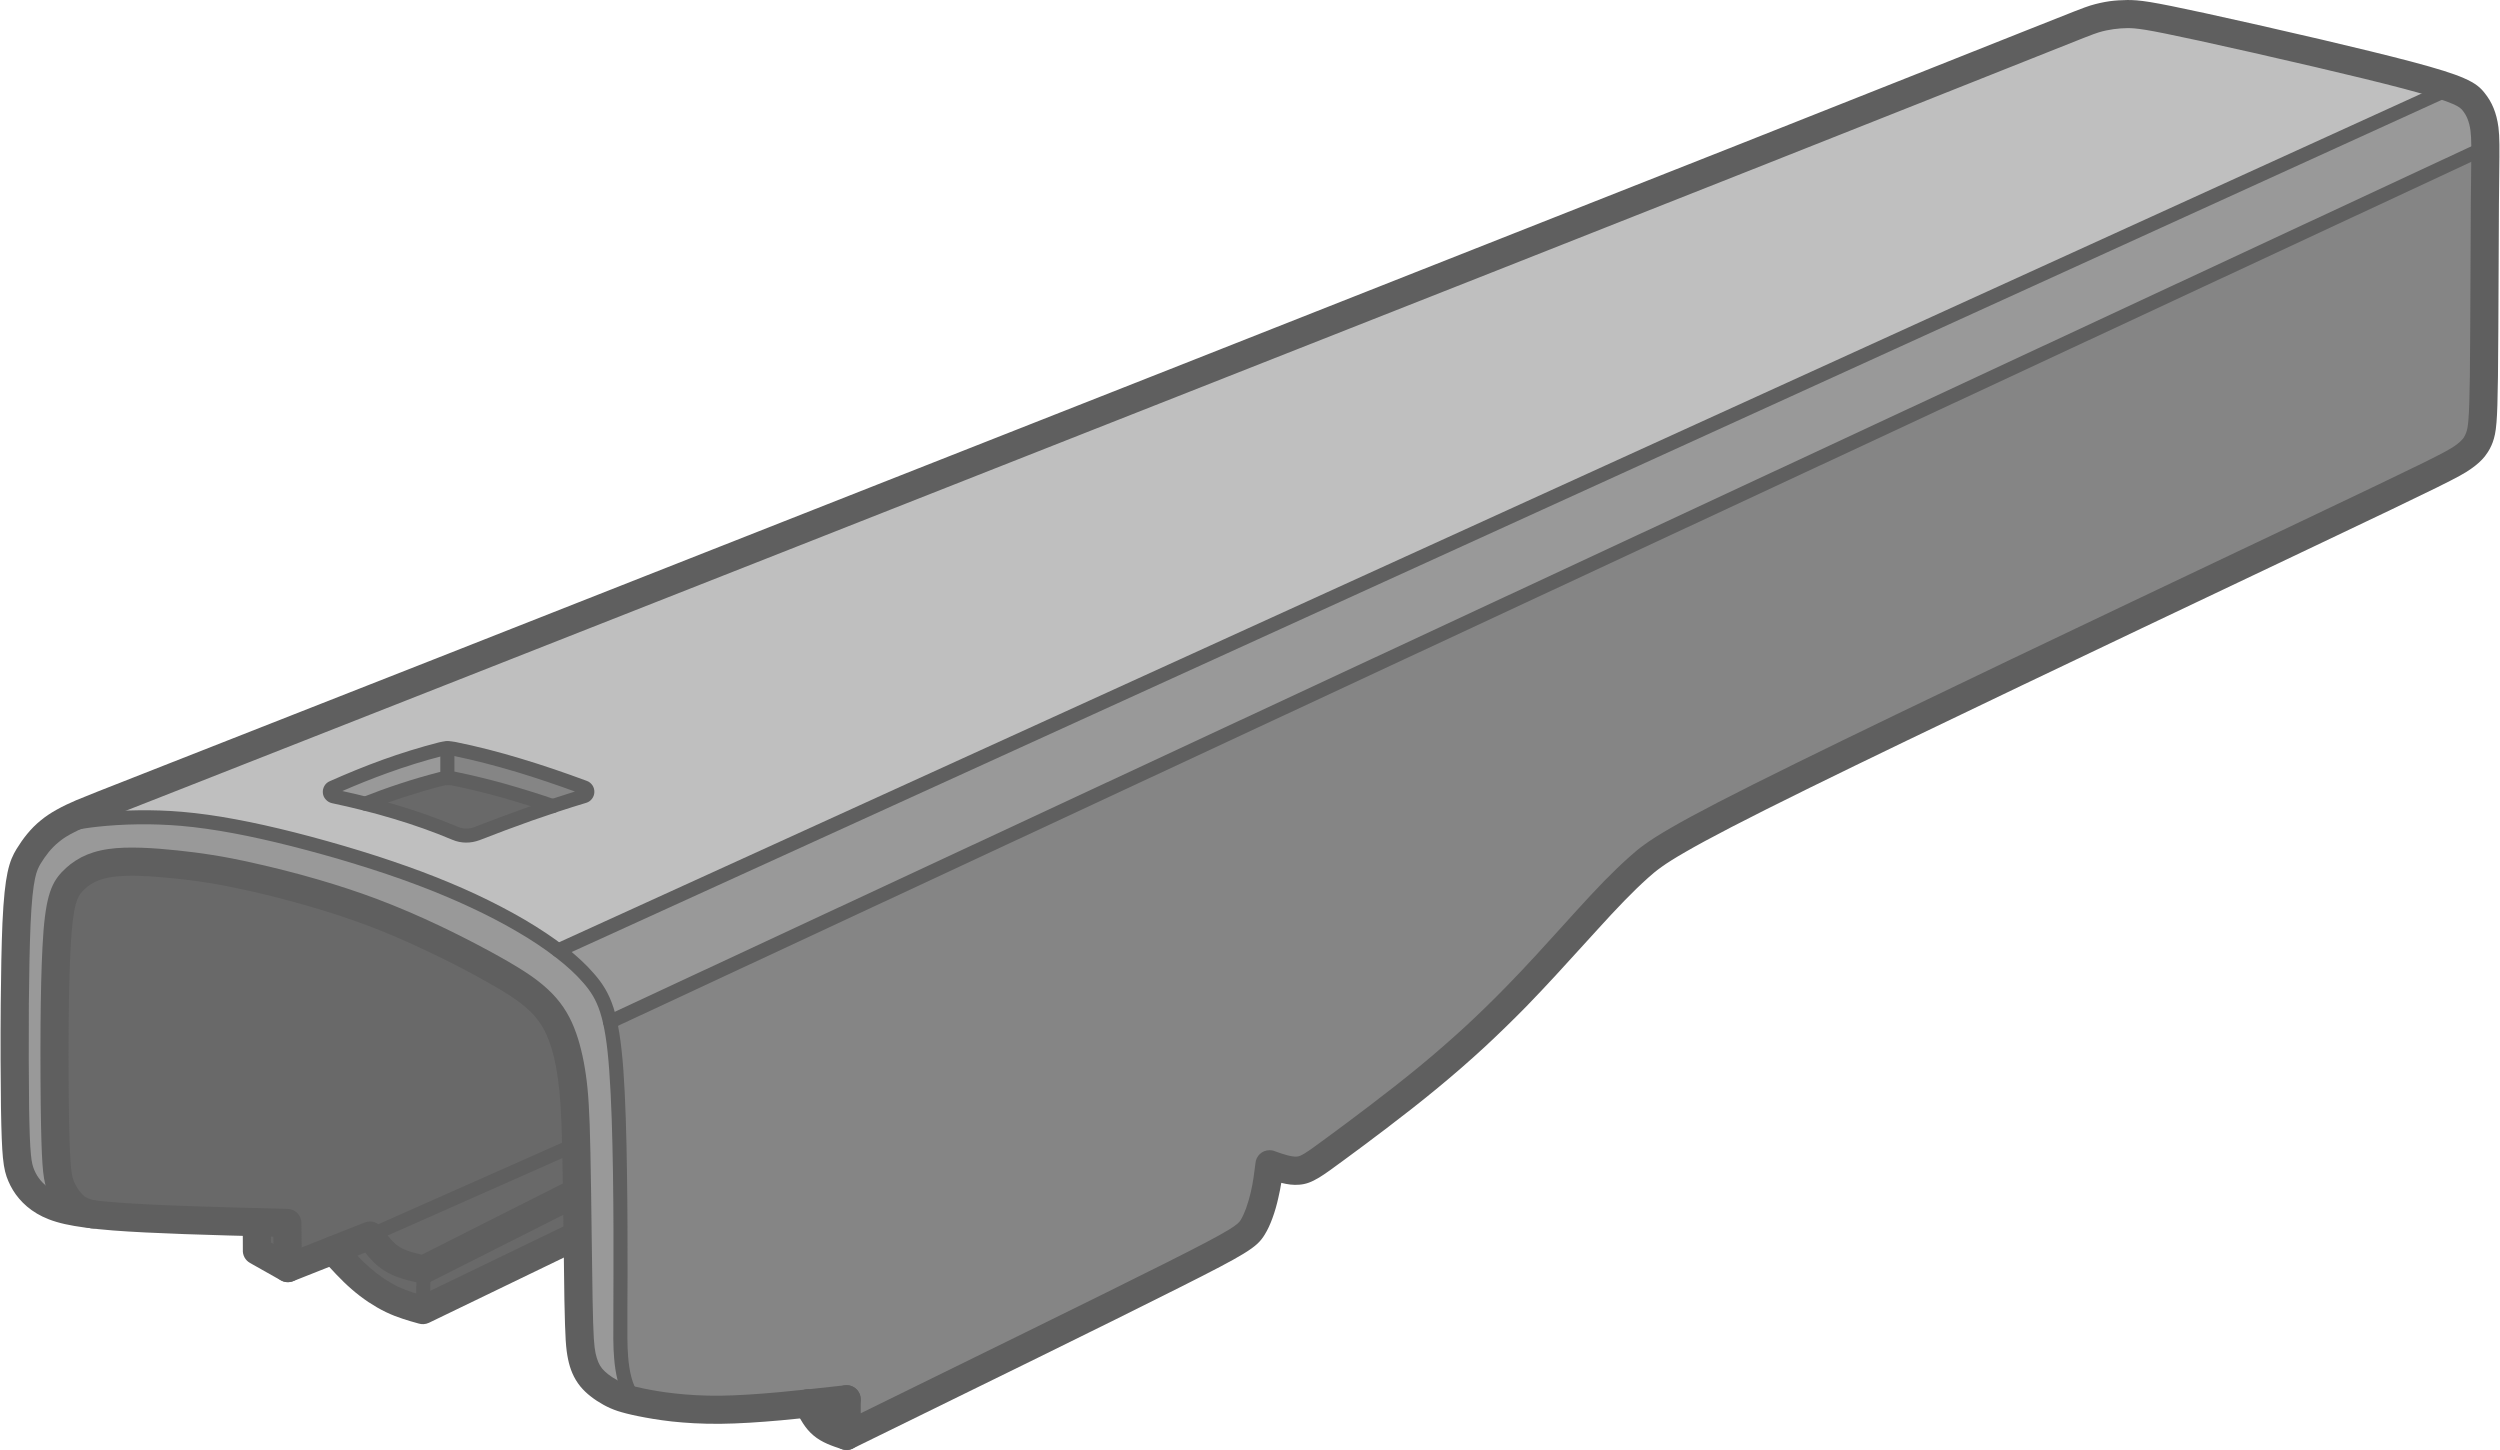
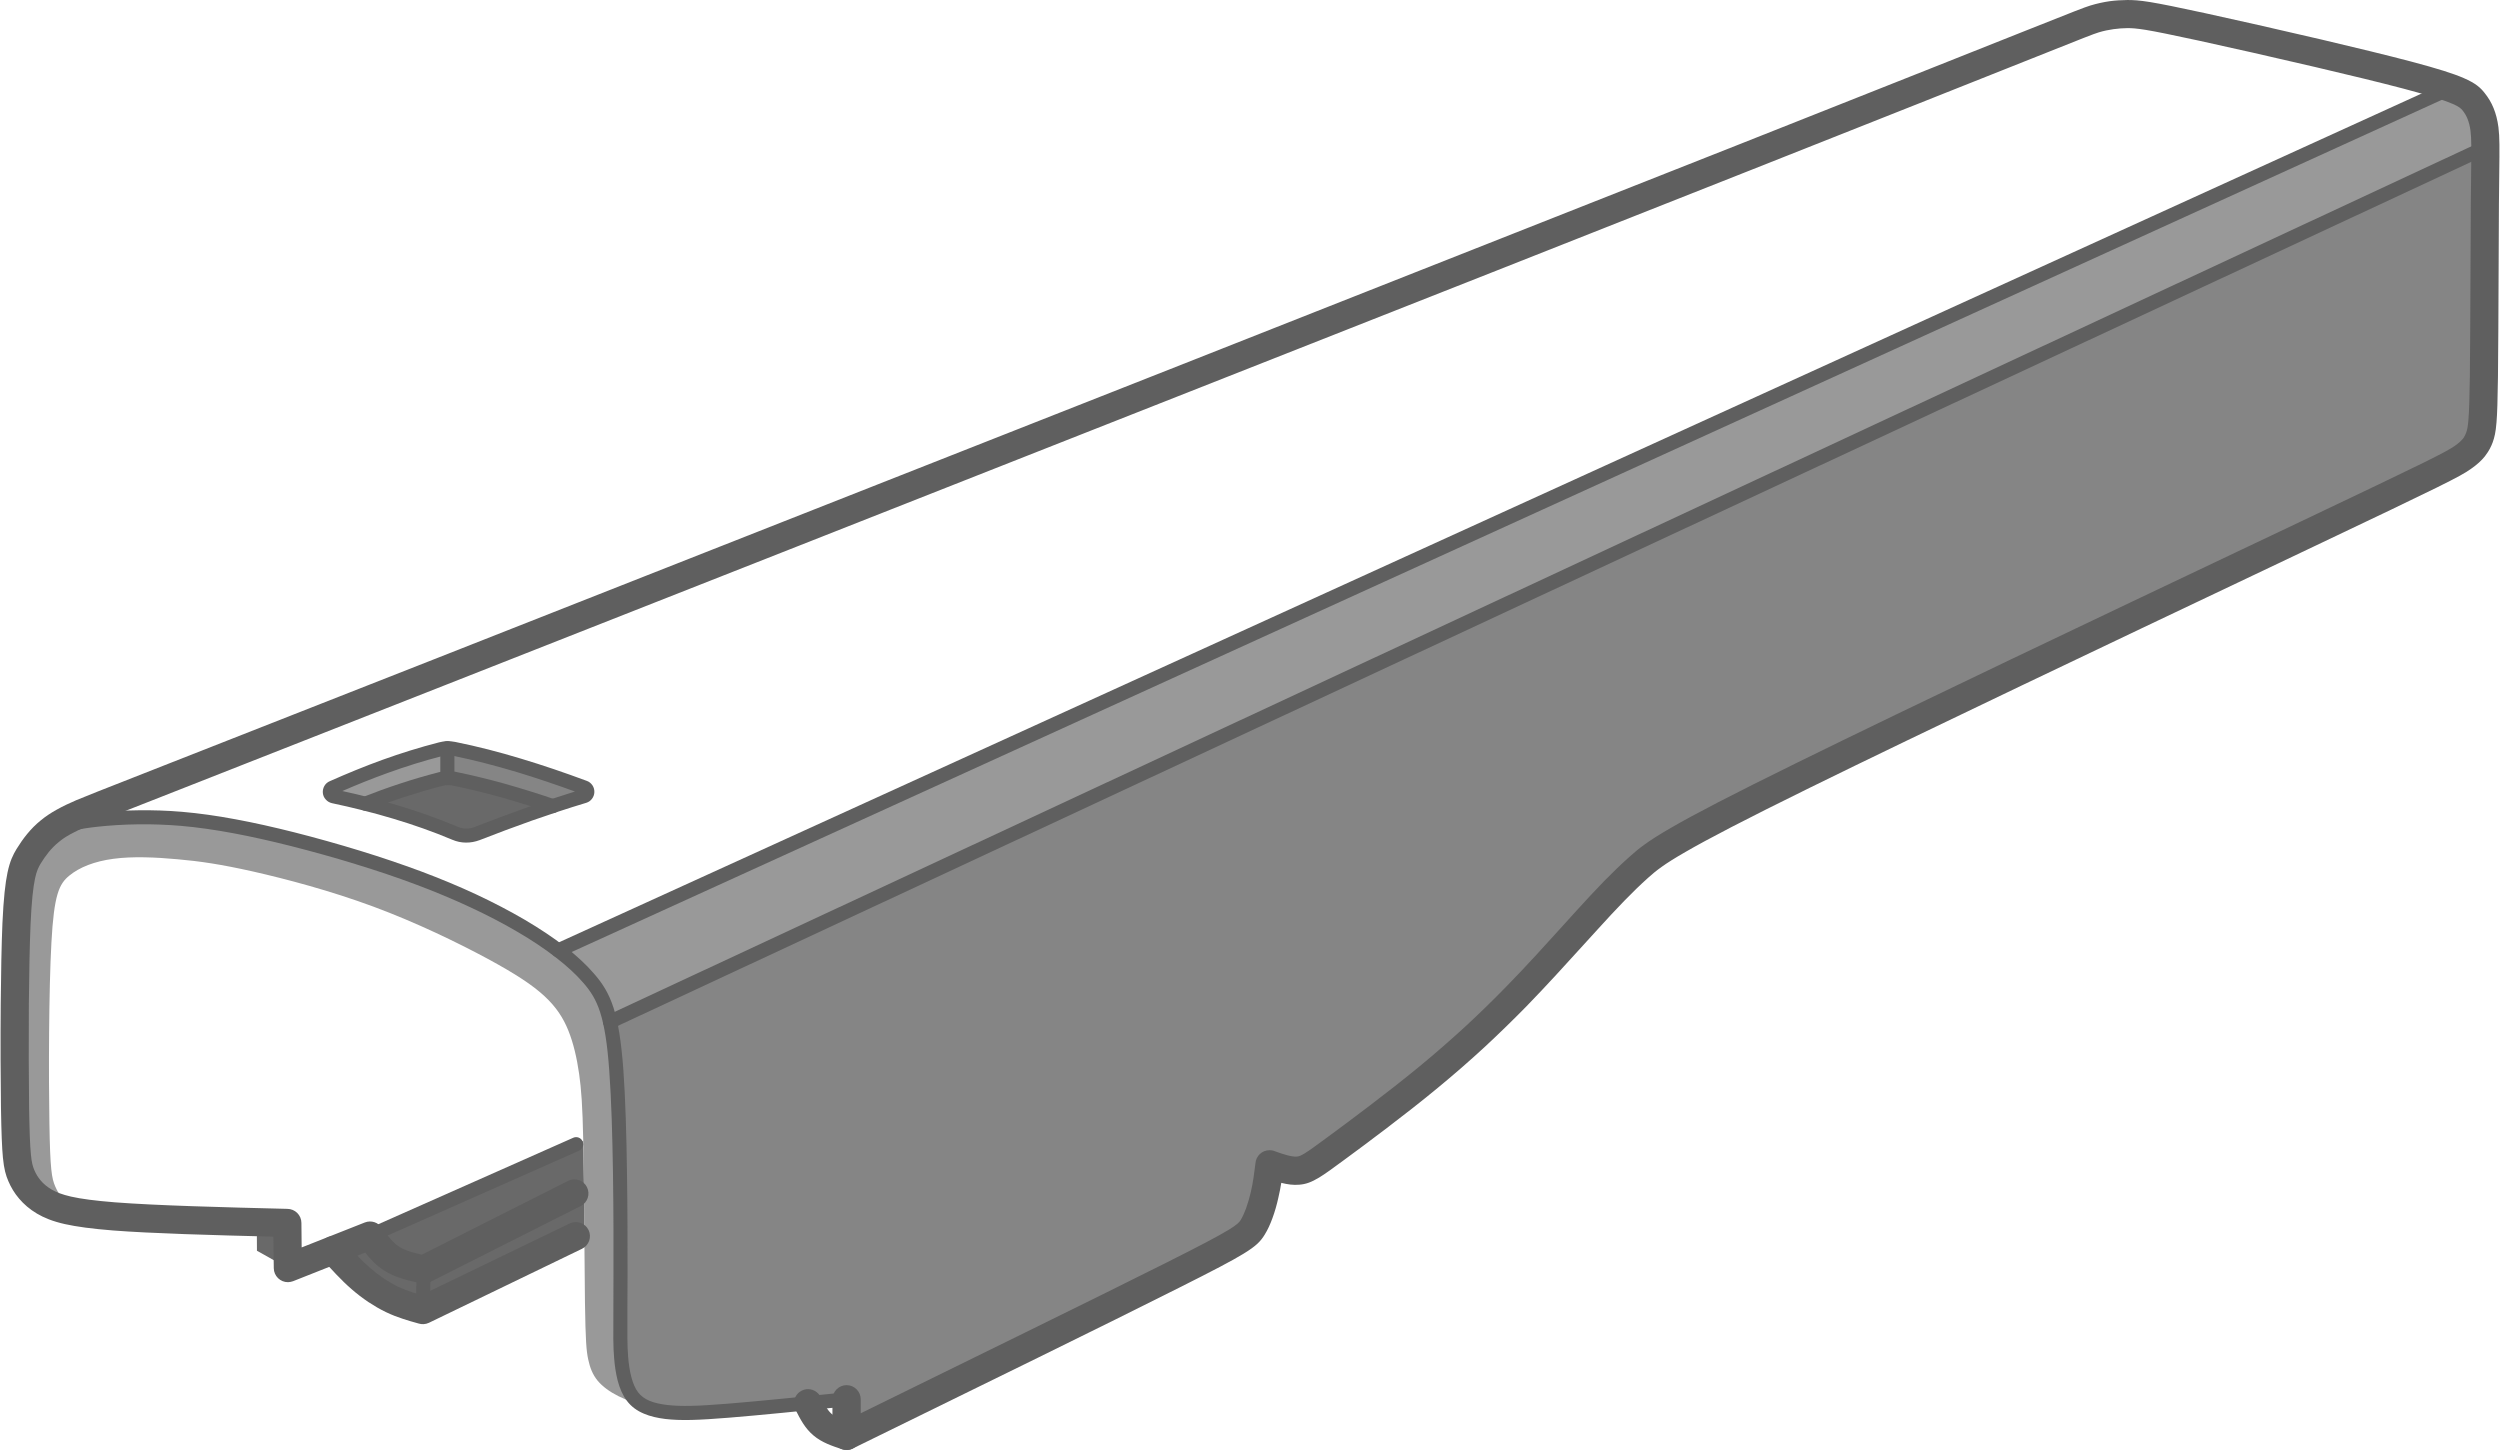
<svg xmlns="http://www.w3.org/2000/svg" xml:space="preserve" width="500px" height="290px" version="1.1" style="shape-rendering:geometricPrecision; text-rendering:geometricPrecision; image-rendering:optimizeQuality; fill-rule:evenodd; clip-rule:evenodd" viewBox="0 0 310.15 179.97">
  <defs>
    <style type="text/css">
   
    .fil0 {fill:dimgray}
    .fil2 {fill:#858585}
    .fil1 {fill:#999999}
    .fil3 {fill:#BFBFBF}
    .fil4 {fill:#5F5F5F;fill-rule:nonzero}
   
  </style>
  </defs>
  <g id="Слой_x0020_1">
    <g id="_1704774279856">
      <path class="fil0" d="M59.16 103.45c3.07,-1.19 6.19,-2.34 9.38,-3.4 -4.11,-1.4 -8.2,-2.58 -12.26,-3.4 -0.28,-0.06 -0.55,-0.09 -0.82,-0.08 -0.27,0.01 -0.54,0.05 -0.83,0.12 -3.26,0.84 -6.36,1.88 -9.35,3.06 3.78,0.96 7.5,2.15 11.11,3.66 0.92,0.39 1.84,0.4 2.77,0.04z" />
      <path class="fil1" d="M45.28 99.75c2.99,-1.18 6.09,-2.22 9.35,-3.06 0.29,-0.07 0.56,-0.11 0.83,-0.12l0 -3.7c-0.27,0 -0.54,0.04 -0.83,0.12 -4.77,1.22 -9.19,2.89 -13.43,4.77 -0.23,0.1 -0.36,0.33 -0.33,0.58 0.03,0.25 0.2,0.44 0.45,0.49 1.33,0.28 2.65,0.59 3.96,0.92z" />
      <path class="fil2" d="M56.28 96.65c4.06,0.82 8.15,2 12.26,3.4 1.28,-0.43 2.57,-0.84 3.88,-1.24 0.24,-0.07 0.4,-0.27 0.41,-0.52 0,-0.25 -0.14,-0.47 -0.37,-0.55 -5.43,-2.01 -10.82,-3.71 -16.18,-4.8 -0.28,-0.05 -0.55,-0.08 -0.82,-0.07l0 3.7c0.27,-0.01 0.54,0.02 0.82,0.08z" />
      <path class="fil1" d="M304.11 10.92l-234.89 107.04c1.49,1.14 2.76,2.29 3.77,3.45 1.22,1.4 2.06,2.81 2.65,5.41l232.77 -108.51c-0.01,-1.01 -0.04,-1.69 -0.11,-2.29 -0.19,-1.47 -0.66,-2.54 -1.36,-3.41 -0.43,-0.54 -0.96,-1 -2.83,-1.69z" />
      <path class="fil0" d="M35.66 157.39c-0.03,-1.87 -0.05,-3.73 -0.07,-5.6 -1.27,-0.03 -2.54,-0.06 -3.79,-0.1 0.01,1.19 0.02,2.36 0.02,3.55 1.28,0.71 2.56,1.43 3.84,2.15z" />
      <path class="fil2" d="M76.43 132.86c0.5,6.97 0.53,18.64 0.51,25.35 -0.01,6.7 -0.07,8.44 0.08,10.25 0.15,1.81 0.5,3.69 1.41,4.88 0.49,0.63 1.13,1.07 1.89,1.37 0.68,0.27 1.45,0.43 2.3,0.54 1.8,0.21 3.94,0.15 7.72,-0.16 2.67,-0.22 6.15,-0.55 9.88,-0.93 1.57,-0.16 3.18,-0.32 4.79,-0.48 0,1.51 0,3.02 0,4.54 16,-7.85 32.01,-15.69 40.44,-19.93 8.43,-4.24 9.29,-4.87 9.96,-5.96 0.68,-1.1 1.16,-2.66 1.48,-4.04 0.32,-1.38 0.46,-2.58 0.61,-3.78 1.25,0.44 2.5,0.88 3.55,0.79 1.06,-0.09 1.92,-0.71 4.69,-2.75 2.76,-2.04 7.44,-5.5 11.52,-8.87 4.09,-3.37 7.58,-6.63 10.84,-9.97 3.26,-3.34 6.29,-6.75 8.77,-9.48 2.49,-2.73 4.43,-4.77 6.48,-6.6 2.04,-1.83 4.19,-3.43 20.4,-11.4 16.21,-7.98 46.49,-22.32 62.6,-29.97 16.11,-7.66 18.04,-8.63 19.26,-9.49 1.22,-0.85 1.73,-1.58 2.06,-2.48 0.33,-0.9 0.48,-1.97 0.56,-7.51 0.07,-5.53 0.07,-15.54 0.12,-21.48 0.02,-3.48 0.06,-5.57 0.06,-6.99l-232.77 108.51c0.34,1.53 0.6,3.46 0.79,6.04z" />
-       <path class="fil3" d="M69.22 117.96l234.89 -107.04c-1.17,-0.42 -2.87,-0.93 -5.4,-1.6 -6.58,-1.74 -18.8,-4.53 -25.52,-5.99 -6.72,-1.46 -7.94,-1.59 -9.22,-1.58 -1.27,0 -2.6,0.15 -4.07,0.6 -1.47,0.45 -3.08,1.21 -43.75,17.31 -40.66,16.09 -120.39,47.52 -161.32,63.63 -40.92,16.11 -43.04,16.91 -44.74,17.63 -1.69,0.73 -2.94,1.39 -4,2.26 -0.58,0.48 -1.11,1.02 -1.58,1.61 0.7,-0.67 1.4,-1.35 2.44,-1.87 1.04,-0.52 2.42,-0.9 4.99,-1.18 2.57,-0.28 6.33,-0.47 10.5,-0.11 4.17,0.36 8.74,1.25 13.82,2.53 5.08,1.29 10.66,2.96 15.59,4.8 4.93,1.84 9.2,3.86 12.77,5.96 1.7,0.99 3.24,2.01 4.6,3.04zm-12.94 -25.02c5.36,1.09 10.75,2.79 16.18,4.8 0.23,0.08 0.37,0.3 0.37,0.55 -0.01,0.25 -0.17,0.45 -0.41,0.52 -1.31,0.4 -2.6,0.81 -3.88,1.24 -3.19,1.06 -6.31,2.21 -9.38,3.4 -0.93,0.36 -1.85,0.35 -2.77,-0.04 -3.61,-1.51 -7.33,-2.7 -11.11,-3.66 -1.31,-0.33 -2.63,-0.64 -3.96,-0.92 -0.25,-0.05 -0.42,-0.24 -0.45,-0.49 -0.03,-0.25 0.1,-0.48 0.33,-0.58 4.24,-1.88 8.66,-3.55 13.43,-4.77 0.29,-0.08 0.56,-0.12 0.83,-0.12 0.27,-0.01 0.54,0.02 0.82,0.07z" />
      <path class="fil0" d="M72.35 142.93c-0.01,-0.46 -0.02,-0.89 -0.03,-1.31l-26.46 11.74c0.8,1.09 1.6,2.17 2.71,2.87 1.11,0.71 2.52,1.02 3.94,1.34 6.63,-3.35 13.26,-6.7 19.9,-10.04 -0.02,-1.67 -0.04,-3.24 -0.06,-4.6z" />
      <path class="fil1" d="M36.26 104.16c-5.08,-1.28 -9.65,-2.17 -13.82,-2.53 -4.17,-0.36 -7.93,-0.17 -10.5,0.11 -2.57,0.28 -3.95,0.66 -4.99,1.18 -1.04,0.52 -1.74,1.2 -2.44,1.87 -0.38,0.47 -0.72,0.98 -1.03,1.5 -0.7,1.15 -1.23,2.39 -1.5,8.39 -0.27,6.01 -0.27,16.78 -0.18,22.79 0.09,6.01 0.26,7.26 0.78,8.45 0.52,1.2 1.37,2.34 2.83,3.2 1.1,0.65 2.54,1.14 5.35,1.52 -0.74,-0.17 -1.48,-0.33 -2.18,-0.89 -0.7,-0.55 -1.36,-1.49 -1.8,-2.5 -0.43,-1 -0.63,-2.06 -0.72,-7.89 -0.1,-5.82 -0.08,-16.42 0.25,-22.37 0.32,-5.96 0.96,-7.28 2.22,-8.31 1.25,-1.03 3.12,-1.78 5.49,-2.09 2.37,-0.32 5.23,-0.19 7.96,0.06 2.72,0.24 5.3,0.61 9.36,1.52 4.06,0.92 9.6,2.38 14.94,4.36 5.34,1.98 10.47,4.48 14.08,6.42 3.61,1.95 5.7,3.34 7.17,4.71 1.46,1.36 2.31,2.69 2.94,4.25 0.63,1.57 1.05,3.37 1.34,5.39 0.26,1.86 0.42,3.89 0.51,8.32 0.01,0.42 0.02,0.85 0.03,1.31 0.02,1.36 0.04,2.93 0.06,4.6 0.02,1.74 0.03,3.58 0.04,5.39 0.03,3.23 0.05,6.37 0.08,8.68 0.07,4.85 0.18,6.07 0.4,7.11 0.22,1.04 0.55,1.89 1.16,2.64 0.62,0.75 1.52,1.4 2.6,1.94 1.09,0.54 2.36,0.98 3.63,1.42 -0.76,-0.3 -1.4,-0.74 -1.89,-1.37 -0.91,-1.19 -1.26,-3.07 -1.41,-4.88 -0.15,-1.81 -0.09,-3.55 -0.08,-10.25 0.02,-6.71 -0.01,-18.38 -0.51,-25.35 -0.19,-2.58 -0.45,-4.51 -0.79,-6.04 -0.59,-2.6 -1.43,-4.01 -2.65,-5.41 -1.01,-1.16 -2.28,-2.31 -3.77,-3.45 -1.36,-1.03 -2.9,-2.05 -4.6,-3.04 -3.57,-2.1 -7.84,-4.12 -12.77,-5.96 -4.93,-1.84 -10.51,-3.51 -15.59,-4.8z" />
-       <path class="fil0" d="M46.28 112.53c-5.34,-1.98 -10.88,-3.44 -14.94,-4.36 -4.06,-0.91 -6.64,-1.28 -9.36,-1.52 -2.73,-0.25 -5.59,-0.38 -7.96,-0.06 -2.37,0.31 -4.24,1.06 -5.49,2.09 -1.26,1.03 -1.9,2.35 -2.22,8.31 -0.33,5.95 -0.35,16.55 -0.25,22.37 0.09,5.83 0.29,6.89 0.72,7.89 0.44,1.01 1.1,1.95 1.8,2.5 0.7,0.56 1.44,0.72 2.18,0.89 0.94,0.12 2.03,0.23 3.31,0.33 4.34,0.34 10.87,0.54 17.73,0.72 1.25,0.04 2.52,0.07 3.79,0.1 0.02,1.87 0.04,3.73 0.07,5.6 3.4,-1.34 6.8,-2.69 10.19,-4.03l26.47 -11.74c-0.09,-4.43 -0.25,-6.46 -0.51,-8.32 -0.29,-2.02 -0.71,-3.82 -1.34,-5.39 -0.63,-1.56 -1.48,-2.89 -2.94,-4.25 -1.47,-1.37 -3.56,-2.76 -7.17,-4.71 -3.61,-1.94 -8.74,-4.44 -14.08,-6.42z" />
      <path class="fil0" d="M52.51 157.57c-1.42,-0.32 -2.83,-0.63 -3.94,-1.34 -1.11,-0.7 -1.91,-1.78 -2.72,-2.87 -1.52,0.6 -3.05,1.2 -4.58,1.81 1.11,1.22 2.21,2.45 3.43,3.51 1.23,1.06 2.57,1.96 3.87,2.59 1.3,0.63 2.57,0.98 3.84,1.33 0.03,-1.67 0.07,-3.35 0.1,-5.03z" />
      <path class="fil0" d="M52.51 157.57c-0.03,1.68 -0.07,3.36 -0.1,5.03 6.68,-3.22 13.36,-6.45 20.04,-9.68 -0.01,-1.81 -0.02,-3.65 -0.04,-5.39 -6.64,3.34 -13.27,6.69 -19.9,10.04z" />
      <path class="fil4" d="M103.25 173.68c0,-0.97 0.79,-1.76 1.76,-1.76 0.96,0 1.75,0.79 1.75,1.76l0 1.73 20.53 -10.08c7.29,-3.58 13.46,-6.63 17.38,-8.6 4.14,-2.08 6.43,-3.28 7.76,-4.09 1.04,-0.64 1.3,-0.91 1.5,-1.23 0.23,-0.39 0.45,-0.88 0.65,-1.41 0.24,-0.67 0.45,-1.41 0.61,-2.1 0.28,-1.24 0.42,-2.37 0.56,-3.5 0.06,-0.92 0.82,-1.64 1.75,-1.64 0.25,0 0.5,0.05 0.72,0.15 1.02,0.36 2.02,0.7 2.69,0.64 0.25,-0.02 0.51,-0.13 0.94,-0.39 0.58,-0.35 1.48,-1.01 2.85,-2.02 1.39,-1.02 3.25,-2.4 5.24,-3.92 2.04,-1.55 4.22,-3.25 6.21,-4.89 1.99,-1.64 3.86,-3.28 5.66,-4.93 1.77,-1.64 3.44,-3.27 5.04,-4.91 2.63,-2.69 5.01,-5.33 7.1,-7.64l1.63 -1.8c1.24,-1.36 2.36,-2.57 3.44,-3.68 1.07,-1.09 2.09,-2.08 3.17,-3.04 1.09,-0.98 2.21,-1.9 5.18,-3.61 2.85,-1.65 7.47,-4.06 15.61,-8.06 14.16,-6.97 38.41,-18.49 55.12,-26.42l7.5 -3.56c8.04,-3.82 12.55,-5.98 15.19,-7.28 2.56,-1.27 3.29,-1.69 3.82,-2.06 0.46,-0.32 0.78,-0.61 1,-0.88l0.07 -0.08c0.14,-0.21 0.26,-0.44 0.35,-0.7 0.11,-0.31 0.2,-0.67 0.27,-1.54 0.09,-1.09 0.14,-2.71 0.18,-5.38 0.04,-3.33 0.06,-8.26 0.08,-12.95l0.04 -8.52 0.04 -3.83c0.03,-2.96 0.05,-4.25 -0.08,-5.23 -0.07,-0.56 -0.2,-1.05 -0.37,-1.48 -0.16,-0.4 -0.37,-0.74 -0.61,-1.04 -0.2,-0.25 -0.45,-0.48 -1.24,-0.82 -1.06,-0.46 -2.86,-1.03 -6.07,-1.88 -2.84,-0.75 -6.83,-1.72 -10.98,-2.69 -5.21,-1.22 -10.69,-2.46 -14.47,-3.28 -3.38,-0.73 -5.33,-1.13 -6.56,-1.33 -1.19,-0.19 -1.74,-0.22 -2.28,-0.22 -0.55,0.01 -1.12,0.04 -1.73,0.13 -0.59,0.08 -1.21,0.21 -1.84,0.4 -0.73,0.23 -1.54,0.55 -8.16,3.19 -6.78,2.7 -18.84,7.5 -35.45,14.07 -16.51,6.54 -42.59,16.84 -70.63,27.89 -33.31,13.14 -67.98,26.81 -90.7,35.75l-33.24 13.08c-9.31,3.65 -10.46,4.11 -11.45,4.53 -0.81,0.35 -1.49,0.67 -2.08,0.99l-0.08 0.05c-0.53,0.29 -0.99,0.6 -1.42,0.96 -0.44,0.36 -0.84,0.76 -1.2,1.2 -0.38,0.47 -0.72,0.96 -1.02,1.45 -0.27,0.45 -0.5,0.91 -0.7,1.84 -0.24,1.13 -0.43,2.85 -0.56,5.74 -0.11,2.66 -0.18,6.23 -0.21,9.88 -0.03,4.65 -0.01,9.47 0.03,12.81 0.05,2.94 0.11,4.71 0.23,5.88 0.09,0.98 0.23,1.45 0.42,1.9 0.19,0.45 0.45,0.89 0.79,1.29 0.34,0.4 0.77,0.77 1.32,1.1 0.59,0.35 1.32,0.64 2.45,0.9 1.24,0.28 2.96,0.51 5.45,0.71 5.17,0.4 13.27,0.61 21.38,0.81 0.97,0 1.76,0.78 1.76,1.75l0.03 3.04 7.84 -3.1c0.79,-0.31 1.67,-0.01 2.11,0.67 0.69,0.93 1.38,1.85 2.18,2.36 0.42,0.26 0.91,0.45 1.44,0.62 0.43,0.13 0.88,0.24 1.34,0.35l18.15 -9.16c0.86,-0.44 1.92,-0.09 2.35,0.77 0.43,0.86 0.09,1.91 -0.77,2.35l-18.71 9.44c-0.35,0.17 -0.76,0.23 -1.17,0.14 -0.75,-0.16 -1.51,-0.33 -2.22,-0.55 -0.81,-0.25 -1.59,-0.57 -2.28,-1.01 -0.97,-0.62 -1.71,-1.4 -2.37,-2.24l-8.96 3.55c-0.19,0.07 -0.4,0.11 -0.62,0.12 -0.96,0.01 -1.76,-0.77 -1.77,-1.73l-0.05 -3.92c-7.68,-0.19 -15.18,-0.4 -19.92,-0.77 -2.64,-0.21 -4.52,-0.47 -5.96,-0.79 -1.55,-0.35 -2.59,-0.79 -3.46,-1.3 -0.91,-0.54 -1.63,-1.17 -2.21,-1.85 -0.59,-0.69 -1.02,-1.42 -1.34,-2.17 -0.32,-0.74 -0.54,-1.49 -0.68,-2.94 -0.12,-1.25 -0.19,-3.12 -0.24,-6.18 -0.05,-3.36 -0.07,-8.2 -0.03,-12.87 0.03,-3.74 0.1,-7.37 0.21,-10.01 0.14,-3.12 0.36,-5.02 0.63,-6.3 0.31,-1.47 0.69,-2.21 1.12,-2.93 0.4,-0.65 0.84,-1.29 1.32,-1.87 0.5,-0.61 1.06,-1.18 1.68,-1.68 0.58,-0.48 1.22,-0.91 1.94,-1.31l0.09 -0.05c0.73,-0.41 1.52,-0.78 2.4,-1.16 1.02,-0.43 2.18,-0.89 11.55,-4.57l33.24 -13.07c22.71,-8.95 57.39,-22.61 90.7,-35.75 25.37,-10.01 50.94,-20.11 70.61,-27.89 21.52,-8.52 30.42,-12.07 35.45,-14.07 6.77,-2.69 7.6,-3.02 8.43,-3.28 0.83,-0.25 1.62,-0.42 2.38,-0.53 0.74,-0.1 1.47,-0.14 2.2,-0.15 0.72,0 1.43,0.03 2.85,0.26 1.38,0.23 3.39,0.63 6.74,1.36 3.73,0.81 9.22,2.05 14.52,3.29 4.12,0.97 8.12,1.94 11.08,2.72 3.36,0.89 5.33,1.52 6.56,2.06 1.5,0.65 2.08,1.2 2.58,1.83 0.46,0.57 0.84,1.19 1.13,1.91 0.28,0.69 0.48,1.46 0.6,2.37 0.15,1.21 0.14,2.56 0.1,5.7l-0.04 3.81 -0.04 8.5c-0.02,4.72 -0.04,9.67 -0.08,12.99 -0.04,2.87 -0.09,4.55 -0.18,5.61 -0.1,1.27 -0.26,1.89 -0.47,2.48 -0.21,0.56 -0.47,1.08 -0.88,1.61l-0.09 0.13c-0.42,0.53 -0.98,1.04 -1.74,1.57 -0.69,0.49 -1.54,0.98 -4.27,2.33 -2.66,1.31 -7.18,3.48 -15.25,7.31l-7.49 3.56c-16.87,8.01 -41.35,19.64 -55.08,26.39 -8.07,3.97 -12.63,6.35 -15.41,7.96 -2.67,1.53 -3.65,2.33 -4.6,3.18 -0.97,0.87 -1.94,1.81 -2.98,2.88 -1.02,1.05 -2.12,2.23 -3.36,3.6l-1.63 1.79c-2.18,2.4 -4.66,5.14 -7.18,7.73 -1.66,1.69 -3.38,3.37 -5.18,5.04 -1.79,1.65 -3.71,3.33 -5.81,5.06 -2.09,1.73 -4.29,3.44 -6.3,4.97 -2.06,1.57 -3.92,2.95 -5.3,3.96 -1.4,1.03 -2.32,1.71 -3.11,2.19 -0.96,0.58 -1.66,0.83 -2.46,0.89 -0.75,0.07 -1.49,-0.04 -2.24,-0.23 -0.1,0.59 -0.21,1.21 -0.37,1.87 -0.18,0.81 -0.42,1.69 -0.73,2.52 -0.26,0.72 -0.58,1.43 -0.96,2.04 -0.48,0.78 -0.99,1.37 -2.65,2.38 -1.37,0.84 -3.73,2.08 -8.02,4.23 -4.51,2.27 -10.57,5.27 -17.39,8.62l-22.92 11.24c-0.26,0.17 -0.58,0.26 -0.91,0.26 -0.97,0 -1.76,-0.79 -1.76,-1.75l0 -4.54z" />
      <path class="fil4" d="M5.14 105.41c-0.35,0.34 -0.9,0.34 -1.25,0 -0.34,-0.34 -0.34,-0.9 0,-1.24l0.08 -0.07c0.73,-0.7 1.47,-1.39 2.59,-1.96 0.57,-0.29 1.24,-0.54 2.11,-0.75 0.83,-0.2 1.86,-0.38 3.18,-0.52 1.43,-0.16 3.25,-0.28 5.32,-0.3 1.67,-0.02 3.48,0.03 5.34,0.19 2.1,0.18 4.32,0.49 6.66,0.93 2.33,0.43 4.76,0.98 7.3,1.62 2.64,0.67 5.43,1.45 8.2,2.3 2.54,0.78 5.08,1.64 7.48,2.53 2.48,0.93 4.78,1.89 6.88,2.87 2.16,1.01 4.18,2.07 6.03,3.15 1.85,1.09 3.52,2.2 4.97,3.32 1.42,1.1 2.64,2.22 3.62,3.36 1.04,1.19 1.83,2.39 2.43,4.25 0.57,1.78 0.96,4.15 1.22,7.71 0.25,3.47 0.39,8.16 0.45,12.82 0.07,4.63 0.07,9.23 0.07,12.59l-0.02 4.02c-0.01,3.47 -0.02,4.79 0.09,6.16 0.07,0.86 0.19,1.74 0.4,2.52 0.19,0.74 0.46,1.41 0.84,1.9 0.35,0.47 0.83,0.8 1.4,1.05 0.62,0.26 1.36,0.42 2.19,0.52 0.87,0.1 1.82,0.14 3,0.11 1.18,-0.02 2.65,-0.12 4.56,-0.27 3.84,-0.31 9.23,-0.86 14.62,-1.41l0.04 0c0.48,-0.04 0.89,0.32 0.94,0.79 0.04,0.47 -0.31,0.9 -0.78,0.94l-0.03 0.01c-5.47,0.56 -10.94,1.11 -14.66,1.41 -1.88,0.15 -3.37,0.25 -4.66,0.28 -1.28,0.03 -2.31,-0.01 -3.24,-0.12 -0.97,-0.12 -1.87,-0.32 -2.66,-0.66 -0.84,-0.35 -1.56,-0.86 -2.11,-1.59 -0.53,-0.69 -0.9,-1.57 -1.15,-2.52 -0.23,-0.9 -0.37,-1.88 -0.44,-2.82 -0.12,-1.38 -0.11,-2.74 -0.09,-6.31l0.01 -4.01c0.01,-3.35 0.01,-7.94 -0.06,-12.57 -0.07,-4.59 -0.2,-9.23 -0.46,-12.72 -0.24,-3.41 -0.61,-5.65 -1.14,-7.3 -0.51,-1.57 -1.18,-2.61 -2.08,-3.63 -0.9,-1.05 -2.04,-2.09 -3.37,-3.12 -1.4,-1.09 -3,-2.16 -4.78,-3.2 -1.77,-1.04 -3.74,-2.07 -5.89,-3.07 -2.11,-0.98 -4.36,-1.93 -6.75,-2.82 -2.34,-0.88 -4.84,-1.72 -7.39,-2.5 -2.71,-0.84 -5.47,-1.6 -8.1,-2.27 -2.54,-0.64 -4.94,-1.18 -7.2,-1.6 -2.26,-0.42 -4.42,-0.73 -6.48,-0.91 -1.85,-0.15 -3.6,-0.21 -5.19,-0.19 -1.97,0.02 -3.74,0.15 -5.15,0.3 -1.25,0.14 -2.2,0.29 -2.95,0.48 -0.72,0.17 -1.27,0.38 -1.73,0.61 -0.9,0.45 -1.54,1.05 -2.17,1.66l-0.04 0.05z" />
-       <path class="fil4" d="M104.82 171.94c0.96,-0.1 1.82,0.59 1.93,1.55 0.1,0.96 -0.6,1.82 -1.56,1.93l-0.03 0c-5.63,0.63 -11.26,1.25 -15.83,1.3 -2.32,0.02 -4.33,-0.11 -6.01,-0.29 -1.69,-0.19 -3.1,-0.44 -4.18,-0.66 -1.14,-0.23 -1.93,-0.44 -2.55,-0.64 -0.69,-0.23 -1.21,-0.47 -1.74,-0.76 -0.53,-0.29 -1.08,-0.64 -1.6,-1.05 -0.47,-0.36 -0.91,-0.78 -1.29,-1.24 -0.42,-0.52 -0.74,-1.06 -0.99,-1.64 -0.24,-0.55 -0.41,-1.13 -0.54,-1.76 -0.12,-0.6 -0.22,-1.24 -0.29,-2.36 -0.06,-1 -0.11,-2.51 -0.16,-4.96l-0.1 -7.67c-0.05,-3.68 -0.1,-7.58 -0.16,-10.54 -0.05,-2.55 -0.12,-4.4 -0.21,-5.9 -0.09,-1.4 -0.2,-2.43 -0.34,-3.4 -0.13,-0.97 -0.3,-1.88 -0.5,-2.7 -0.2,-0.81 -0.44,-1.58 -0.73,-2.29 -0.26,-0.66 -0.58,-1.28 -0.97,-1.87 -0.4,-0.58 -0.88,-1.14 -1.48,-1.69 -0.63,-0.58 -1.41,-1.17 -2.43,-1.83 -1.08,-0.69 -2.41,-1.46 -4.1,-2.38 -1.72,-0.93 -3.81,-2.01 -6.11,-3.09 -2.31,-1.1 -4.83,-2.2 -7.38,-3.16 -2.32,-0.86 -4.67,-1.63 -6.92,-2.28 -2.82,-0.83 -5.49,-1.5 -7.71,-2 -1.99,-0.44 -3.62,-0.76 -5.09,-0.99 -1.45,-0.24 -2.78,-0.4 -4.17,-0.54 -1.38,-0.14 -2.82,-0.27 -4.17,-0.31l-0.01 -0.01c-1.29,-0.04 -2.51,-0.01 -3.53,0.13 -0.92,0.14 -1.66,0.37 -2.26,0.68l-0.08 0.04c-0.53,0.29 -0.97,0.64 -1.34,1.04l-0.01 0.01c-0.34,0.36 -0.61,0.76 -0.84,1.59 -0.29,1.07 -0.51,2.74 -0.65,5.54 -0.14,2.58 -0.21,6.01 -0.24,9.5 -0.03,4.48 0,9.11 0.06,12.3 0.06,2.78 0.14,4.43 0.25,5.5 0.09,0.87 0.21,1.26 0.36,1.62l0.05 0.12c0.16,0.34 0.36,0.68 0.57,0.98 0.22,0.3 0.44,0.54 0.65,0.71l0.08 0.06c0.36,0.25 0.84,0.37 1.32,0.48 0.95,0.16 1.59,1.06 1.43,2.01 -0.16,0.95 -1.06,1.59 -2.01,1.44l-0.1 -0.03c-0.89,-0.19 -1.78,-0.39 -2.74,-1.11l-0.14 -0.1c-0.48,-0.38 -0.93,-0.87 -1.33,-1.42 -0.34,-0.49 -0.66,-1.04 -0.92,-1.6l-0.07 -0.16c-0.28,-0.64 -0.48,-1.29 -0.63,-2.63 -0.12,-1.14 -0.2,-2.88 -0.26,-5.81 -0.06,-3.2 -0.09,-7.87 -0.06,-12.39 0.03,-3.59 0.1,-7.08 0.24,-9.65 0.15,-3.05 0.41,-4.95 0.77,-6.28 0.42,-1.54 0.98,-2.34 1.66,-3.07l0.02 -0.01c0.61,-0.65 1.35,-1.24 2.26,-1.73l0.1 -0.06c0.94,-0.48 2.04,-0.84 3.37,-1.03 1.21,-0.18 2.64,-0.21 4.13,-0.16l0.03 0c1.45,0.05 2.96,0.18 4.4,0.33 1.43,0.15 2.81,0.32 4.36,0.57 1.54,0.24 3.24,0.57 5.3,1.04 2.28,0.51 5.03,1.19 7.93,2.04 2.35,0.69 4.79,1.48 7.16,2.37 2.7,1.02 5.3,2.15 7.65,3.26 2.37,1.12 4.51,2.23 6.27,3.18 1.79,0.97 3.19,1.78 4.34,2.52 1.2,0.77 2.13,1.48 2.91,2.2 0.81,0.74 1.47,1.51 2.01,2.31 0.53,0.79 0.96,1.62 1.32,2.52 0.34,0.86 0.63,1.78 0.87,2.77 0.24,0.97 0.43,1.98 0.58,3.03 0.15,1.04 0.27,2.15 0.36,3.69 0.09,1.44 0.16,3.33 0.21,6.03 0.07,2.93 0.11,6.86 0.16,10.57l0.11 7.65c0.04,2.29 0.09,3.76 0.15,4.8 0.06,0.93 0.13,1.43 0.22,1.87 0.09,0.4 0.2,0.77 0.34,1.1 0.12,0.29 0.28,0.55 0.47,0.79 0.19,0.23 0.45,0.47 0.75,0.71 0.34,0.27 0.73,0.52 1.13,0.73 0.34,0.19 0.68,0.35 1.15,0.5 0.54,0.18 1.21,0.35 2.14,0.54 0.99,0.2 2.27,0.44 3.87,0.61 1.59,0.18 3.47,0.3 5.6,0.28 4.33,-0.05 9.9,-0.67 15.48,-1.29l0.04 0z" />
-       <path class="fil4" d="M36.51 155.86c0.85,0.48 1.15,1.54 0.67,2.39 -0.47,0.84 -1.54,1.14 -2.38,0.67l-3.83 -2.16c-0.61,-0.34 -0.94,-0.98 -0.9,-1.63l-0.01 -3.43c-0.01,-0.96 0.77,-1.75 1.73,-1.75 0.97,-0.01 1.75,0.77 1.76,1.74l0.01 2.52 2.95 1.65z" />
      <path class="fil4" d="M70.64 151.85c0.87,-0.42 1.92,-0.05 2.34,0.82 0.42,0.87 0.05,1.91 -0.82,2.33l-18.99 9.18c-0.42,0.2 -0.88,0.22 -1.29,0.09 -0.68,-0.19 -1.36,-0.38 -1.92,-0.57 -0.68,-0.22 -1.39,-0.49 -2.14,-0.85 -0.73,-0.35 -1.46,-0.78 -2.18,-1.25 -0.72,-0.49 -1.42,-1.02 -2.08,-1.6 -0.66,-0.57 -1.28,-1.18 -1.88,-1.81l-0.01 -0.01c-0.63,-0.66 -1.16,-1.25 -1.7,-1.84 -0.64,-0.72 -0.58,-1.83 0.13,-2.47 0.72,-0.65 1.83,-0.59 2.48,0.13 0.56,0.62 1.12,1.25 1.61,1.76l0.02 0.02c0.53,0.56 1.08,1.09 1.64,1.58 0.56,0.49 1.15,0.94 1.73,1.33 0.59,0.39 1.17,0.73 1.74,1.01 0.55,0.26 1.13,0.48 1.73,0.68l1.19 0.36 18.4 -8.89z" />
      <path class="fil4" d="M51.64 157.55c0.01,-0.48 0.4,-0.86 0.89,-0.85 0.48,0.01 0.86,0.41 0.85,0.89l-0.1 5.03c-0.01,0.48 -0.41,0.86 -0.89,0.86 -0.48,-0.01 -0.86,-0.41 -0.85,-0.9l0.1 -5.03z" />
      <path class="fil4" d="M105.65 176.59c0.9,0.36 1.34,1.38 0.98,2.28 -0.35,0.86 -1.3,1.29 -2.17,1.01 -1.25,-0.41 -2.52,-0.83 -3.57,-1.72 -1.07,-0.9 -1.65,-2.05 -2.23,-3.2 -0.07,-0.15 -0.13,-0.31 -0.16,-0.47l0 -0.03c-0.13,-0.74 0.23,-1.51 0.94,-1.86 0.71,-0.36 1.55,-0.18 2.07,0.39 0.11,0.11 0.2,0.25 0.27,0.39 0.42,0.83 0.84,1.66 1.37,2.11 0.53,0.45 1.46,0.76 2.39,1.06l0.11 0.04z" />
      <path class="fil4" d="M54.85 93.83c-2.36,0.6 -4.63,1.32 -6.84,2.12 -1.91,0.69 -3.77,1.44 -5.59,2.23 2.29,0.5 4.56,1.08 6.79,1.75 2.55,0.76 5.06,1.65 7.52,2.68 0.36,0.15 0.71,0.23 1.05,0.23 0.35,0 0.7,-0.06 1.06,-0.2 2.19,-0.85 4.38,-1.67 6.56,-2.44 1.94,-0.69 3.9,-1.34 5.89,-1.96 -2.41,-0.87 -4.81,-1.69 -7.2,-2.41 -2.68,-0.8 -5.35,-1.5 -7.98,-2.03 -0.22,-0.04 -0.43,-0.07 -0.63,-0.06 -0.21,0 -0.41,0.04 -0.63,0.09zm-7.43 0.47c2.25,-0.81 4.58,-1.54 7,-2.16 0.34,-0.09 0.68,-0.14 1.01,-0.15 0.34,0 0.68,0.03 1.02,0.1 2.72,0.55 5.44,1.25 8.14,2.07 2.73,0.82 5.45,1.75 8.17,2.76 0.29,0.1 0.53,0.3 0.7,0.55 0.16,0.24 0.25,0.53 0.24,0.85 -0.01,0.31 -0.12,0.6 -0.3,0.83 -0.16,0.21 -0.38,0.38 -0.64,0.47l-0.09 0.03c-2.27,0.68 -4.49,1.42 -6.69,2.19 -2.22,0.79 -4.39,1.6 -6.51,2.43 -0.56,0.21 -1.14,0.32 -1.71,0.31 -0.58,0 -1.15,-0.12 -1.71,-0.36 -2.4,-1.01 -4.85,-1.87 -7.33,-2.61 -2.5,-0.75 -5.03,-1.38 -7.58,-1.92 -0.31,-0.07 -0.58,-0.23 -0.77,-0.45 -0.21,-0.22 -0.34,-0.5 -0.37,-0.81 -0.03,-0.31 0.04,-0.62 0.19,-0.88 0.15,-0.26 0.38,-0.47 0.67,-0.59 2.14,-0.95 4.32,-1.85 6.56,-2.66z" />
      <path class="fil4" d="M68.82 99.22c0.45,0.15 0.7,0.65 0.54,1.11 -0.15,0.45 -0.65,0.7 -1.1,0.54 -2.04,-0.69 -4.08,-1.33 -6.1,-1.9l-0.04 -0.01c-2.01,-0.56 -4.02,-1.05 -6.01,-1.46 -0.22,-0.04 -0.43,-0.06 -0.63,-0.06 -0.21,0.01 -0.41,0.04 -0.63,0.1 -1.61,0.41 -3.18,0.88 -4.73,1.38 -1.55,0.51 -3.06,1.07 -4.52,1.64 -0.45,0.18 -0.96,-0.04 -1.14,-0.49 -0.17,-0.45 0.05,-0.96 0.5,-1.14 1.52,-0.6 3.06,-1.16 4.62,-1.67 1.56,-0.52 3.18,-0.99 4.84,-1.42 0.34,-0.08 0.67,-0.13 1.01,-0.14 0.34,-0.01 0.67,0.02 1.02,0.09 2.05,0.42 4.1,0.92 6.15,1.49l0.03 0.01c2.06,0.58 4.13,1.23 6.19,1.93z" />
      <path class="fil4" d="M54.58 92.87c0,-0.49 0.39,-0.88 0.88,-0.88 0.48,0 0.87,0.39 0.87,0.88l0 3.7c0,0.48 -0.39,0.88 -0.87,0.88 -0.49,0 -0.88,-0.4 -0.88,-0.88l0 -3.7z" />
      <path class="fil4" d="M46.21 154.16c-0.44,0.19 -0.96,-0.01 -1.16,-0.45 -0.19,-0.44 0.01,-0.96 0.45,-1.15l25.59 -11.35c0.44,-0.19 0.96,0.01 1.15,0.45 0.2,0.44 0,0.96 -0.44,1.16l-25.59 11.34z" />
      <path class="fil4" d="M69.59 118.75c-0.44,0.2 -0.96,0 -1.16,-0.43 -0.2,-0.44 -0.01,-0.96 0.43,-1.16l234.88 -107.03c0.44,-0.2 0.96,-0.01 1.16,0.43 0.2,0.44 0.01,0.96 -0.43,1.16l-234.88 107.03z" />
      <path class="fil4" d="M76.01 127.61c-0.44,0.21 -0.96,0.02 -1.16,-0.42 -0.21,-0.44 -0.02,-0.96 0.42,-1.16l232.77 -108.51c0.43,-0.21 0.96,-0.02 1.16,0.42 0.2,0.44 0.01,0.96 -0.42,1.16l-232.77 108.51z" />
    </g>
  </g>
</svg>